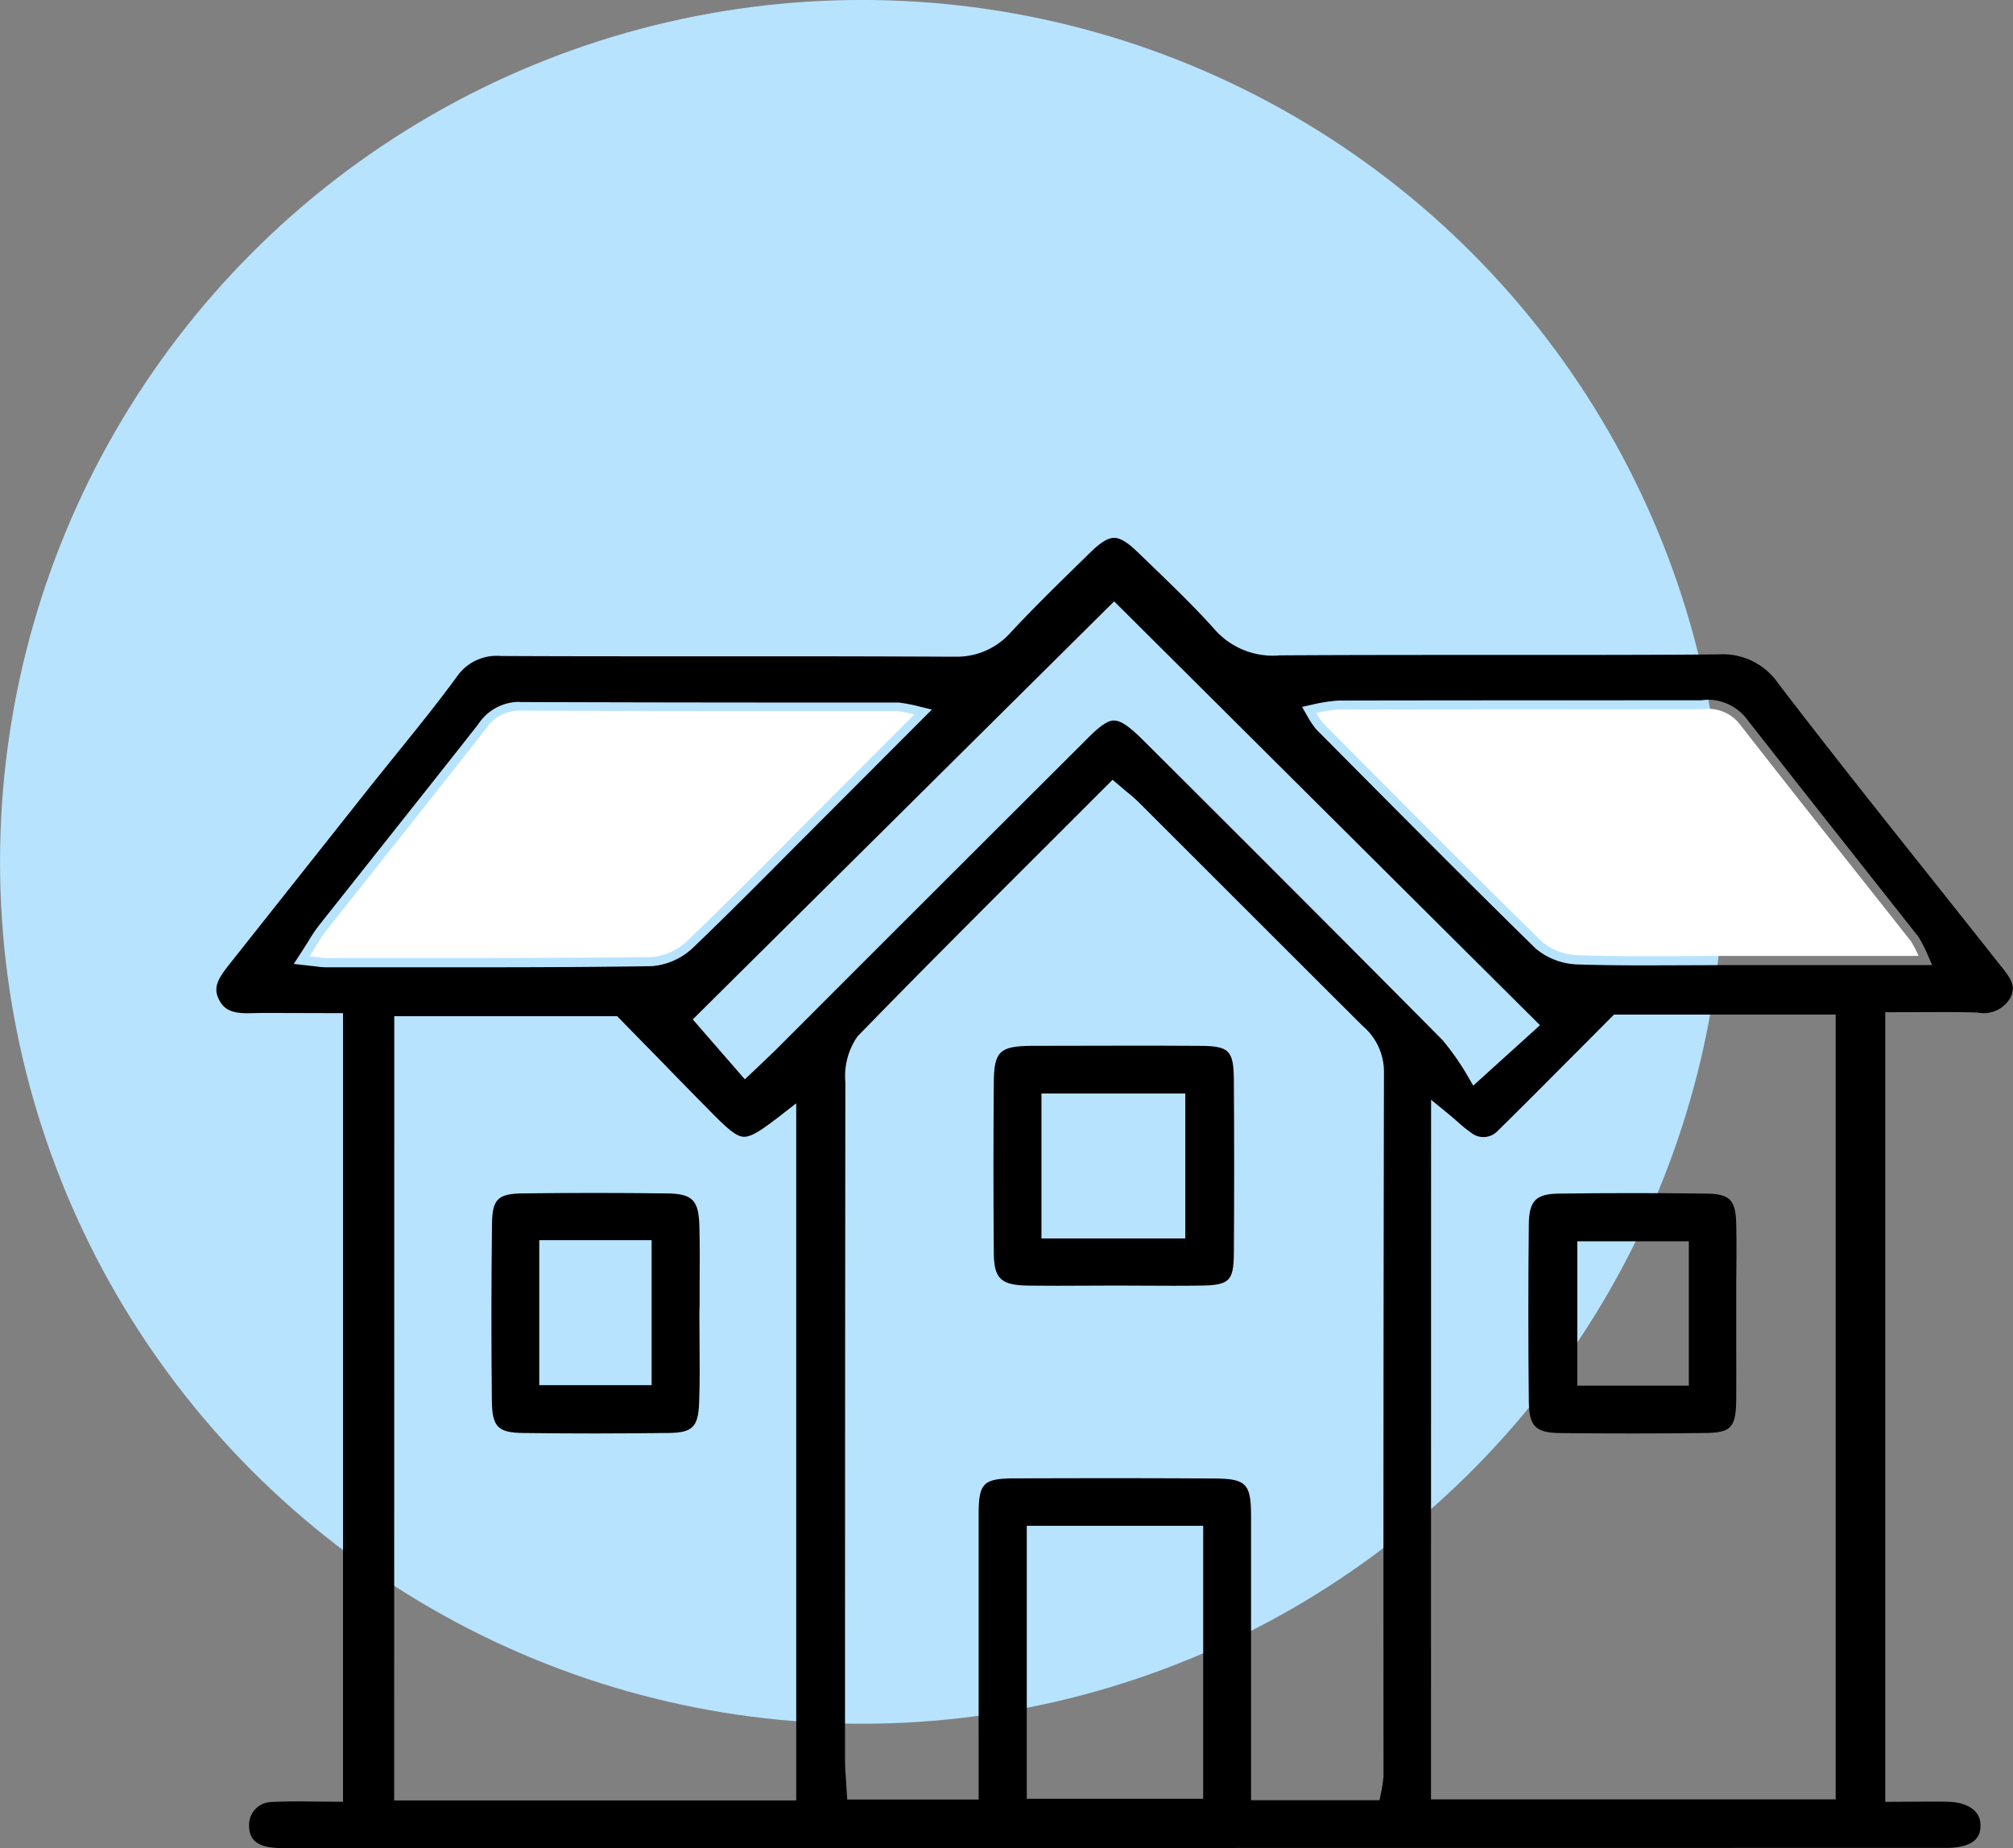
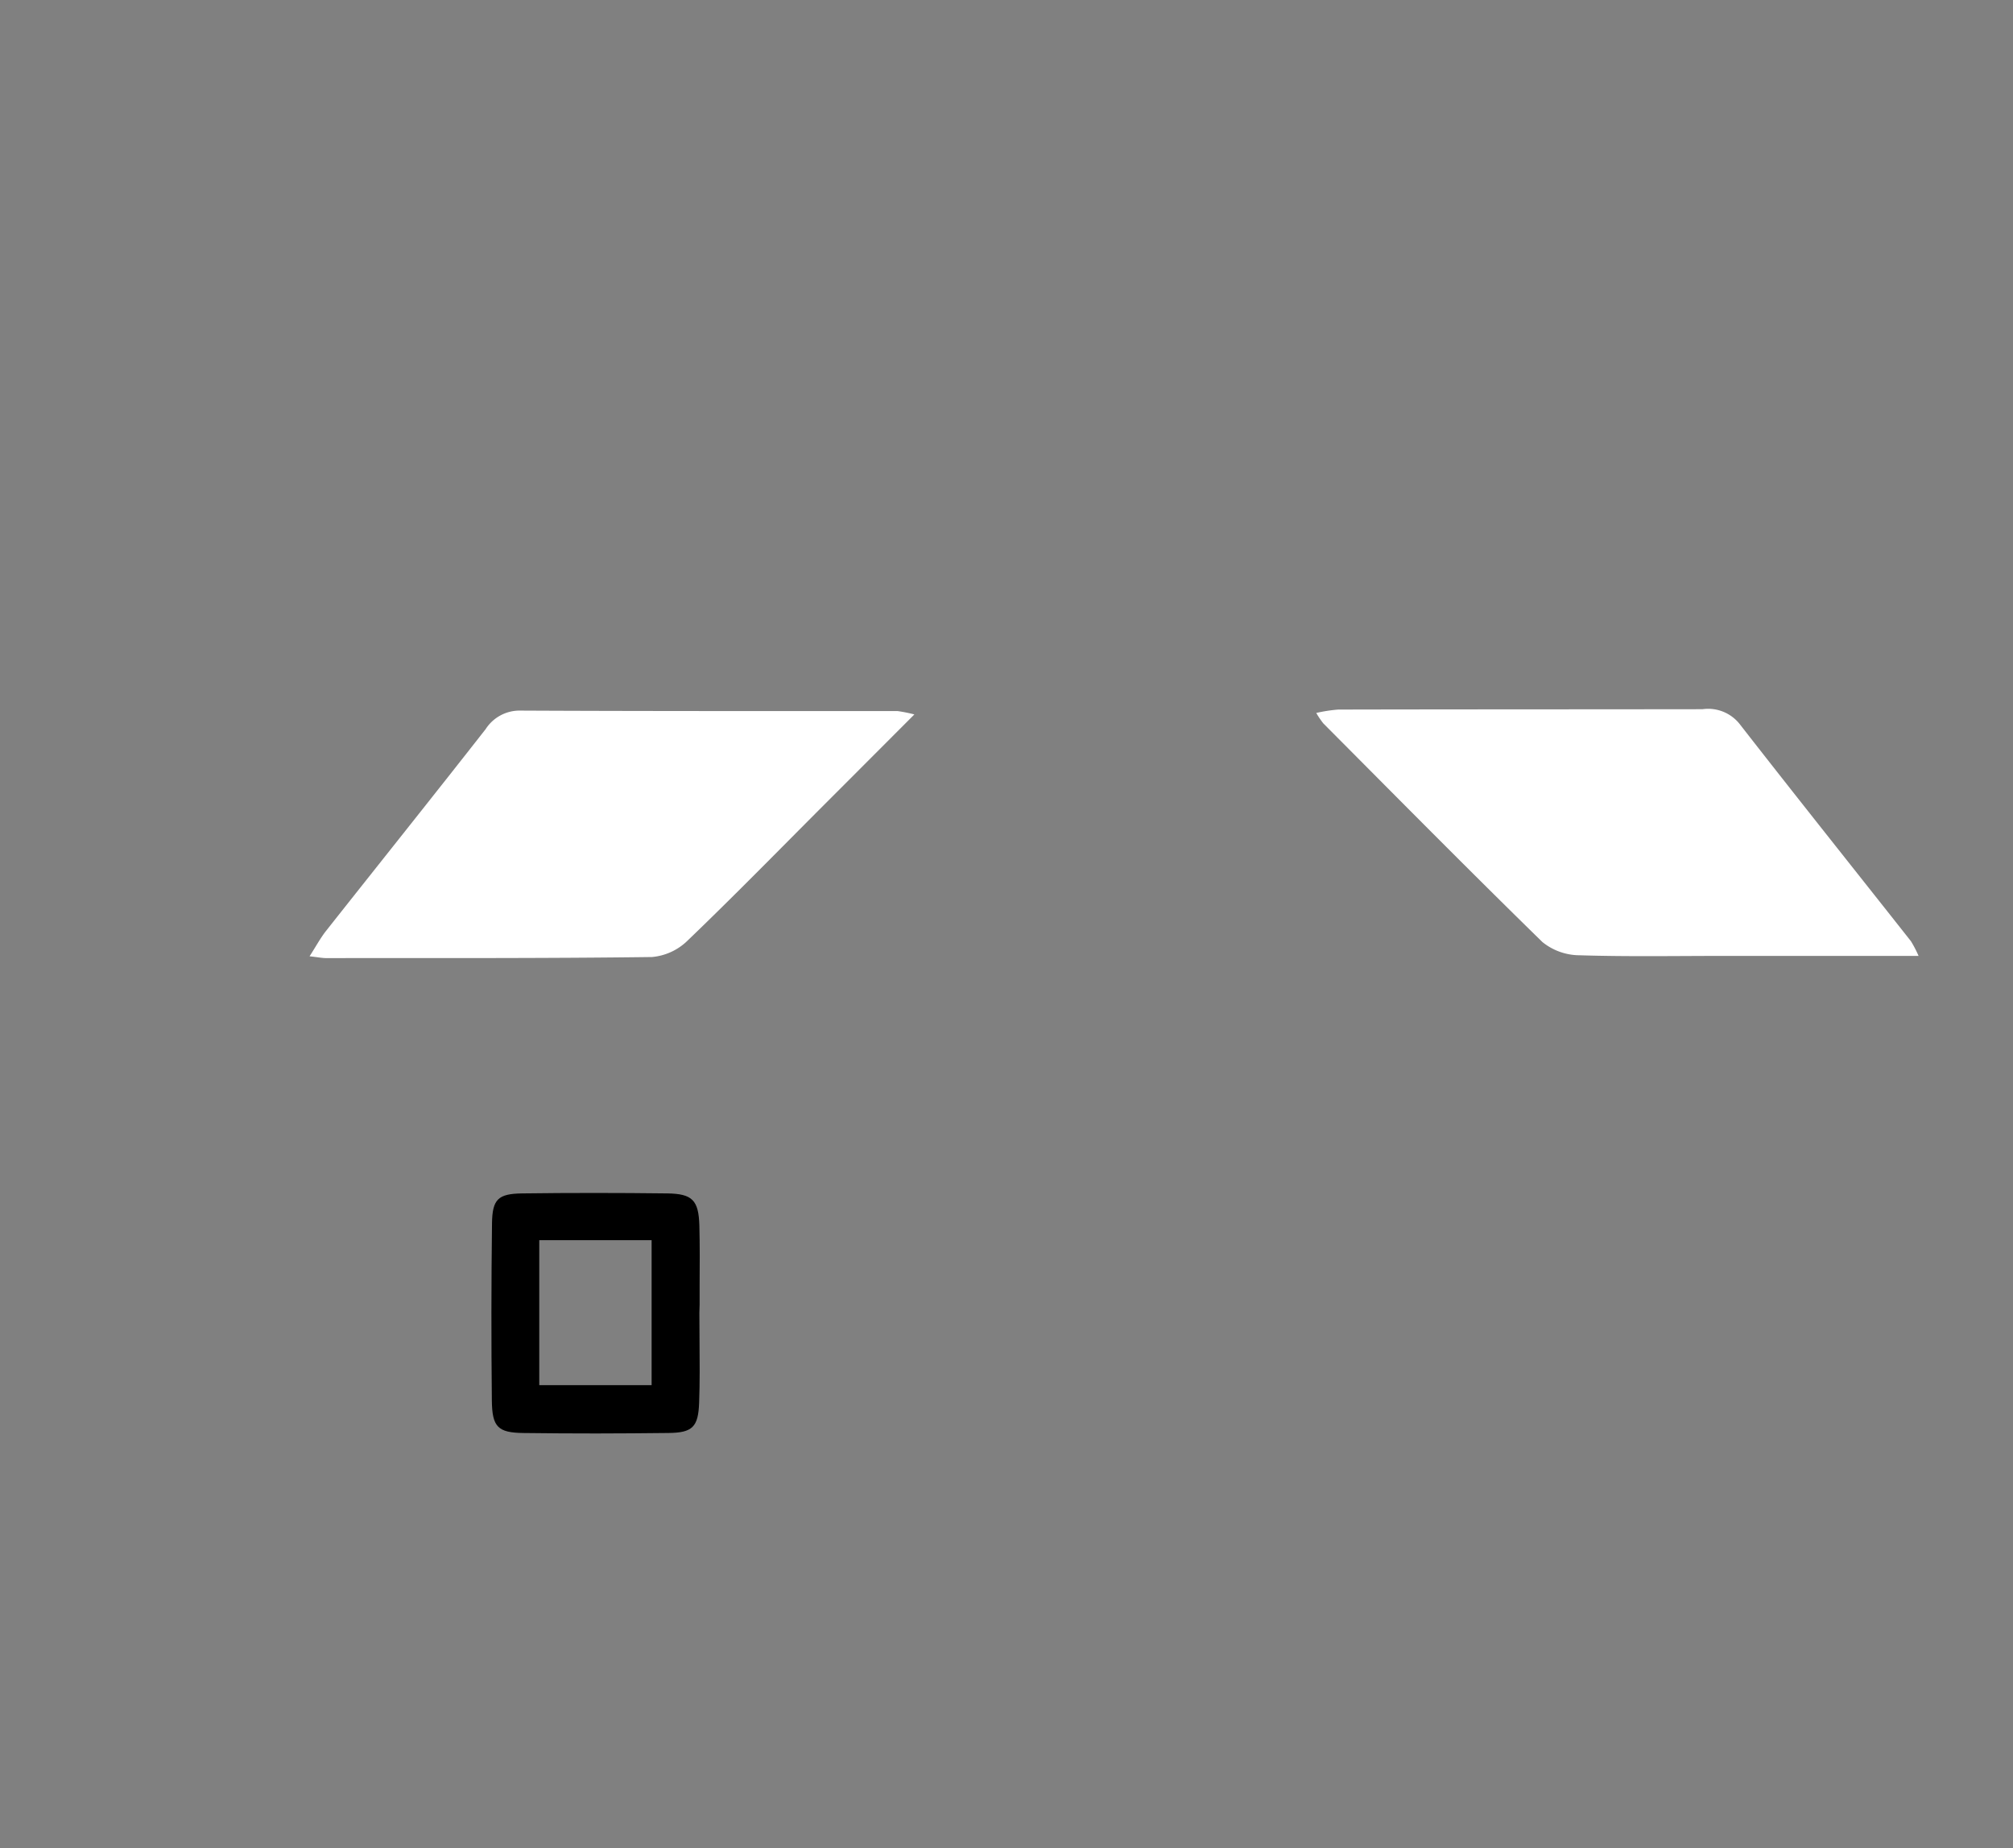
<svg xmlns="http://www.w3.org/2000/svg" width="66.653" height="61.19" viewBox="0 0 66.653 61.19">
  <rect x="0" y="0" width="66.653" height="61.19" fill="#808080" stroke="none" />
  <g id="Group_1150" data-name="Group 1150" transform="translate(-262.001 -7750)">
    <g id="Group_1131" data-name="Group 1131" transform="translate(3002.056 8682.53)">
      <g id="Group_1130" data-name="Group 1130">
-         <circle id="Ellipse_9" data-name="Ellipse 9" cx="28.537" cy="28.537" r="28.537" transform="translate(-2740.054 -932.531)" fill="#b7e3ff" />
        <g id="Group_1125" data-name="Group 1125">
          <path id="Path_3554" data-name="Path 3554" d="M-2676.529-900.88h-6.427c-1.6,0-3.2.029-4.8-.021a1.968,1.968,0,0,1-1.229-.439c-2.443-2.387-4.844-4.818-7.252-7.237a2.77,2.77,0,0,1-.235-.347,5.051,5.051,0,0,1,.724-.112c4.02-.009,8.042-.006,12.064-.012a1.332,1.332,0,0,1,1.218.474c1.88,2.414,3.79,4.806,5.685,7.208A3.8,3.8,0,0,1-2676.529-900.88Z" fill="#fff" />
          <path id="Path_3555" data-name="Path 3555" d="M-2709.779-908.875c-1.075,1.077-2.021,2.025-2.967,2.971-1.509,1.511-3,3.037-4.541,4.516a1.926,1.926,0,0,1-1.179.545c-3.6.047-7.19.032-10.785.036-.135,0-.274-.03-.554-.06.209-.324.351-.589.533-.825,1.765-2.233,3.542-4.455,5.3-6.7a1.335,1.335,0,0,1,1.149-.61c4.164.02,8.327.015,12.491.016A4.911,4.911,0,0,1-2709.779-908.875Z" fill="#fff" />
        </g>
      </g>
    </g>
-     <path id="Path_3588" data-name="Path 3588" d="M-2730.626-871.34c-.12,0-.239,0-.357-.012-.731-.059-.825-.432-.825-.751a.756.756,0,0,1,.741-.762c.318-.016.557-.021.8-.021l1.57.013v-26.111l-2.634-.007c-.123,0-.52.01-.52.01-.526,0-.783-.12-.947-.44-.215-.415-.044-.7.367-1.217l4.647-5.865c.3-.375.6-.747.9-1.119.654-.809,1.33-1.646,1.954-2.5a1.6,1.6,0,0,1,1.318-.694c.047,0,.093,0,.14.006,1.565.008,3.1.01,4.645.01l4.489,0q2.929,0,5.859.014l.106,0a2.389,2.389,0,0,0,1.8-.821c.781-.836,1.625-1.66,2.441-2.457l.182-.178c.34-.331.582-.479.785-.479s.447.148.788.48l.448.432c.709.684,1.443,1.391,2.1,2.128a2.56,2.56,0,0,0,1.912.86c.074,0,.147,0,.221-.01,1.99-.012,4.005-.014,6.019-.014h2.144c2.118,0,4.237,0,6.355-.018l.166-.005a2.228,2.228,0,0,1,1.839.969c1.67,2.183,3.4,4.359,5.077,6.464.739.928,2.3,2.9,2.3,2.9.319.4.491.637.322,1.012a1.011,1.011,0,0,1-.9.539h0a.975.975,0,0,1-.2-.02c-.419-.014-.786-.016-1.158-.016l-1.9.005v26.144l1.538-.008c.2,0,.39,0,.584.008.5.018,1.039.233,1.031.783,0,.194-.01.71-1.051.742Zm3.622-1.578h13.313l0-23.081-.483.375c-.641.5-.99.733-1.241.733s-.541-.253-1.1-.821c-.616-.622-1.226-1.249-1.833-1.872l-1.273-1.3H-2727Zm27.091-10.659c1.126,0,1.282.157,1.282,1.263v9.39h4.253l.05-.238a4.627,4.627,0,0,0,.077-.506l.006-.013v-.073q-.009-11.646.015-23.285a1.994,1.994,0,0,0-.706-1.523c-1.424-1.417-2.86-2.855-4.3-4.292l-3.093-3.092a5.6,5.6,0,0,0-.434-.381l-.453-.385-2.248,2.247c-2.091,2.089-4.162,4.156-6.2,6.253a2.3,2.3,0,0,0-.4,1.507q-.012,11.178-.011,22.414c0,.249.017.5.035.749l.038.594h4.351l0-4.093q0-2.672,0-5.34c0-1.05.151-1.2,1.22-1.2q1.632-.006,3.26-.006T-2699.913-883.577Zm7.24,10.625h13.4l0-25.985h-7.34l-1.222,1.228c-.9.9-1.763,1.775-2.641,2.635a.646.646,0,0,1-.461.192.651.651,0,0,1-.414-.149,4.275,4.275,0,0,1-.423-.341c-.113-.1-.243-.211-.407-.345l-.489-.4Zm-13.384-.02h5.841v-9.038h-5.841Zm2.895-35.7c.22,0,.5.19.986.678q4.956,4.932,9.884,9.9a8.657,8.657,0,0,1,.832,1.188l.186.321,2.21-2-14.1-14.034-13.953,13.842,1.726,1.984.507-.481c.207-.2.388-.366.562-.541q5.094-5.1,10.2-10.189C-2703.65-908.49-2703.38-908.676-2703.162-908.676Zm-19.69-.619a1.63,1.63,0,0,0-1.373.748c-1.047,1.332-2.118,2.68-3.188,4.029l-2.095,2.643a5.877,5.877,0,0,0-.355.535l-.2.313-.264.408.74.084a2.568,2.568,0,0,0,.331.029l3.5,0c2.429,0,4.857,0,7.285-.038a2.241,2.241,0,0,0,1.384-.631c1.164-1.116,2.3-2.262,3.44-3.409l4.448-4.456-.518-.127a5.091,5.091,0,0,0-.586-.106l-2.725,0q-4.9,0-9.8-.016Zm39.353-.068a1.617,1.617,0,0,0-.229.016s-9.724,0-12.021.009a5.5,5.5,0,0,0-.792.119l-.4.091.2.352a3.149,3.149,0,0,0,.26.383l1.359,1.369c1.963,1.974,3.926,3.95,5.919,5.9a2.27,2.27,0,0,0,1.437.524c.737.024,1.482.03,2.227.03l2.574-.009h6.886l-.183-.419a3.989,3.989,0,0,0-.276-.525l-1.917-2.428q-1.9-2.4-3.785-4.806A1.631,1.631,0,0,0-2683.5-909.363Z" transform="translate(3002.056 8682.53)" />
-     <path id="Path_3589" data-name="Path 3589" d="M-2703.119-889.965l-1.928.007q-.477,0-.956-.005c-.914-.014-1.139-.227-1.146-1.084q-.023-2.823,0-5.645c.008-1.022.193-1.2,1.236-1.21q1.385,0,2.77-.005t2.771.005c1.021,0,1.164.139,1.172,1.142q.019,2.875,0,5.752c-.01.881-.156,1.027-1.046,1.043q-.477.008-.954.007Zm-2.452-1.56h4.763v-4.8h-4.763Z" transform="translate(3002.056 8682.53)" />
-     <path id="Path_3590" data-name="Path 3590" d="M-2685.978-885.068q-1.2,0-2.4-.012c-.839-.01-1.046-.217-1.056-1.058q-.031-2.926,0-5.855c.009-.778.231-1.006.992-1.017q1.222-.016,2.446-.016t2.446.016c.774.012.967.21.984,1.007.014.659.009,1.32,0,1.981l0,1.171,0,0,0,.786c0,.638.006,1.276,0,1.914-.016.888-.178,1.058-1.022,1.068Q-2684.779-885.068-2685.978-885.068Zm-1.851-1.584h3.693v-4.779h-3.693Z" transform="translate(3002.056 8682.53)" />
    <path id="Path_3591" data-name="Path 3591" d="M-2720.314-885.068q-1.2,0-2.405-.015c-.853-.01-1.039-.2-1.05-1.069-.021-1.955-.019-3.931.005-5.872.011-.8.2-.981,1-.992s1.6-.015,2.4-.015,1.6.005,2.4.015c.833.011,1.043.221,1.066,1.07.017.661.013,1.323.008,1.986l0,.628-.008.266.005.912c.006.692.012,1.383-.013,2.07-.029.8-.218.992-1.014,1S-2719.514-885.068-2720.314-885.068Zm-1.885-1.6h3.72v-4.8h-3.72Z" transform="translate(3002.056 8682.53)" />
  </g>
</svg>